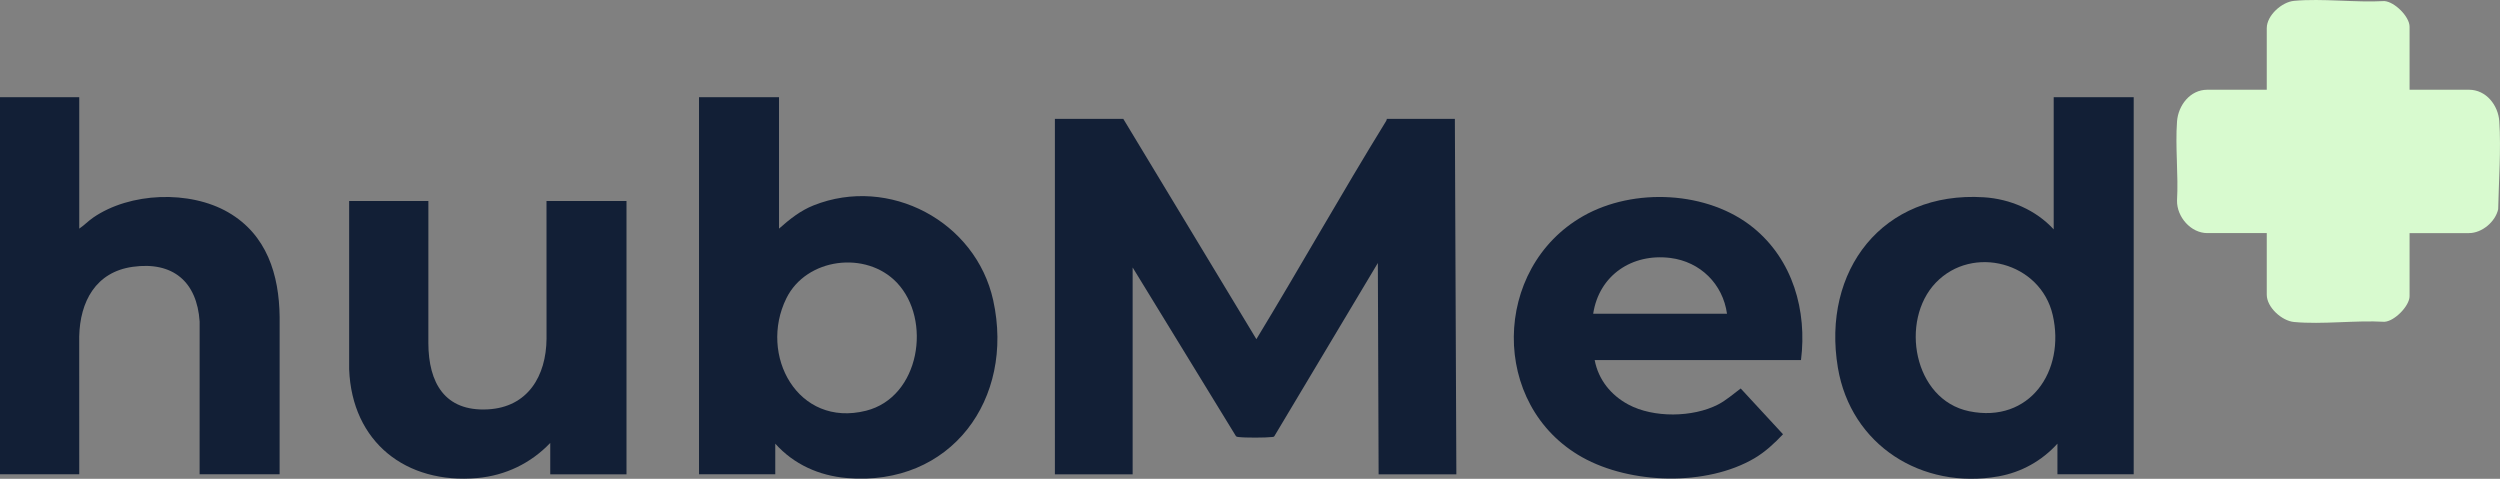
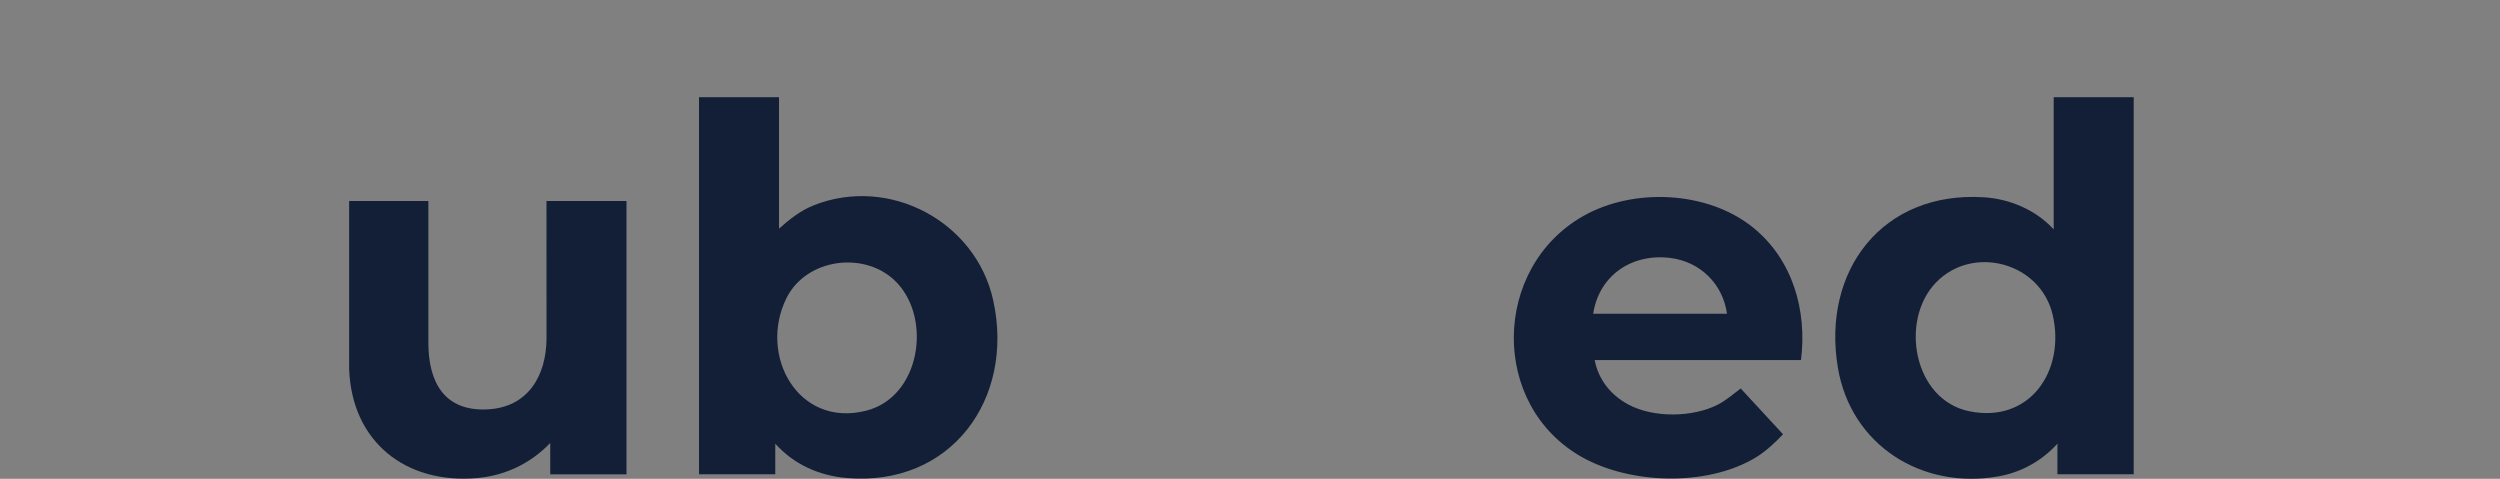
<svg xmlns="http://www.w3.org/2000/svg" id="Layer_1" version="1.1" viewBox="0 0 1000 191.509">
  <rect x="0" y="0" width="1000" height="191.509" fill="#808080" stroke="none" />
  <defs>
    <style> .st0 { fill: #d8facf; } .st1 { fill: #121f36; } </style>
  </defs>
-   <path class="st1" d="M449.317,47.545l53.236,88.119c17.531-28.87,34.106-58.37,51.829-87.139.191-.304.338-.619.349-.98h27.215l.597,142.177h-31.099l-.304-84.527-41.413,69.292c-.225.315-.552.27-.878.315-2.567.315-10.967.338-13.489,0-.417-.056-.788-.068-1.047-.45l-41.256-67.367v82.737h-31.099V47.545h27.361Z" />
-   <path class="st0" d="M963.827,35.895h23.769c6.913,0,11.71,6.26,12.127,12.678.732,11.271-.225,23.837-.45,35.119-1.115,5.011-6.474,9.548-11.676,9.548h-23.769v25.244c0,3.873-6.024,10.044-10.089,10.235-11.598-.676-24.704,1.137-36.121.079-4.887-.45-10.911-5.878-10.911-10.911v-24.648h-23.769c-6.643,0-12.228-6.508-12.127-12.982.597-10.325-.754-21.45,0-31.685.473-6.407,5.202-12.678,12.127-12.678h23.769V11.259c0-5.078,5.99-10.46,10.911-10.922,11.417-1.047,24.524.754,36.121.09,4.11.27,10.089,6.238,10.089,10.235v25.233Z" />
  <path class="st1" d="M774.333,113.062c-14.491,15.088-9.019,46.829,13.343,51.434,24.265,4.977,38.542-16.192,33.419-38.463-4.864-21.135-32.034-28.307-46.762-12.971M853.478,38.883v150.835h-30.503v-12.251c-6.238,6.857-14.367,11.429-23.555,13.073-30.638,5.438-59.069-12.431-64.271-43.474-6.497-38.812,17.835-70.7,58.371-68.155,10.517.653,20.819,5.078,27.958,12.836v-52.864h32Z" />
  <path class="st1" d="M358.751,113.062c-12.273-12.926-36.211-9.942-44.206,6.26-11.203,22.722,4.549,51.84,31.865,44.971,21.574-5.405,26.427-36.391,12.341-51.232M311.607,38.883v52.572c4.279-3.772,8.479-7.184,13.849-9.312,30.244-12.014,64.89,6.452,71.826,37.979,8.681,39.443-16.912,74.641-58.607,71.083-11.057-.935-21.157-5.461-28.566-13.737v12.251h-30.503V38.883h32Z" />
-   <path class="st1" d="M31.698,38.883v52.572c1.982-1.329,3.603-3.063,5.585-4.425,14.716-10.134,38.576-11.023,54.013-2.094,15.392,8.906,20.38,24.873,20.56,41.897l-.011,62.886h-32l.011-61.095c-1.047-15.921-10.708-24.141-26.742-21.9-14.818,2.061-21.123,13.906-21.427,27.879l.011,55.116H.002V38.883h31.696Z" />
  <path class="st1" d="M690.801,125.498c-1.655-11.902-10.685-20.819-22.666-22.317-15.279-1.914-28.51,6.88-30.863,22.317h53.529ZM720.403,144.02h-82.534c1.498,7.882,6.474,14.018,13.444,17.779,10.055,5.416,25.796,5.213,35.907.011,3.31-1.711,6.092-4.234,9.064-6.418l16.923,18.308c-3.4,3.592-7.094,7.049-11.372,9.571-19.232,11.35-49.655,10.449-68.955-.372-36.988-20.729-36.099-75.71.405-96.473,20.177-11.474,49.948-10.1,68.121,4.729,15.719,12.847,21.472,33.059,18.995,52.864" />
  <path class="st1" d="M171.354,80.401l-.011,56.907c.068,15.707,6.486,27.372,23.803,26.438,15.989-.856,23.341-13.343,23.465-28.228l-.011-55.116h32v109.321h-30.503v-12.543c-7.769,8.118-17.88,13.028-29.163,14.03-28.532,2.545-50.14-14.356-51.277-43.463v-67.345h31.696Z" />
</svg>